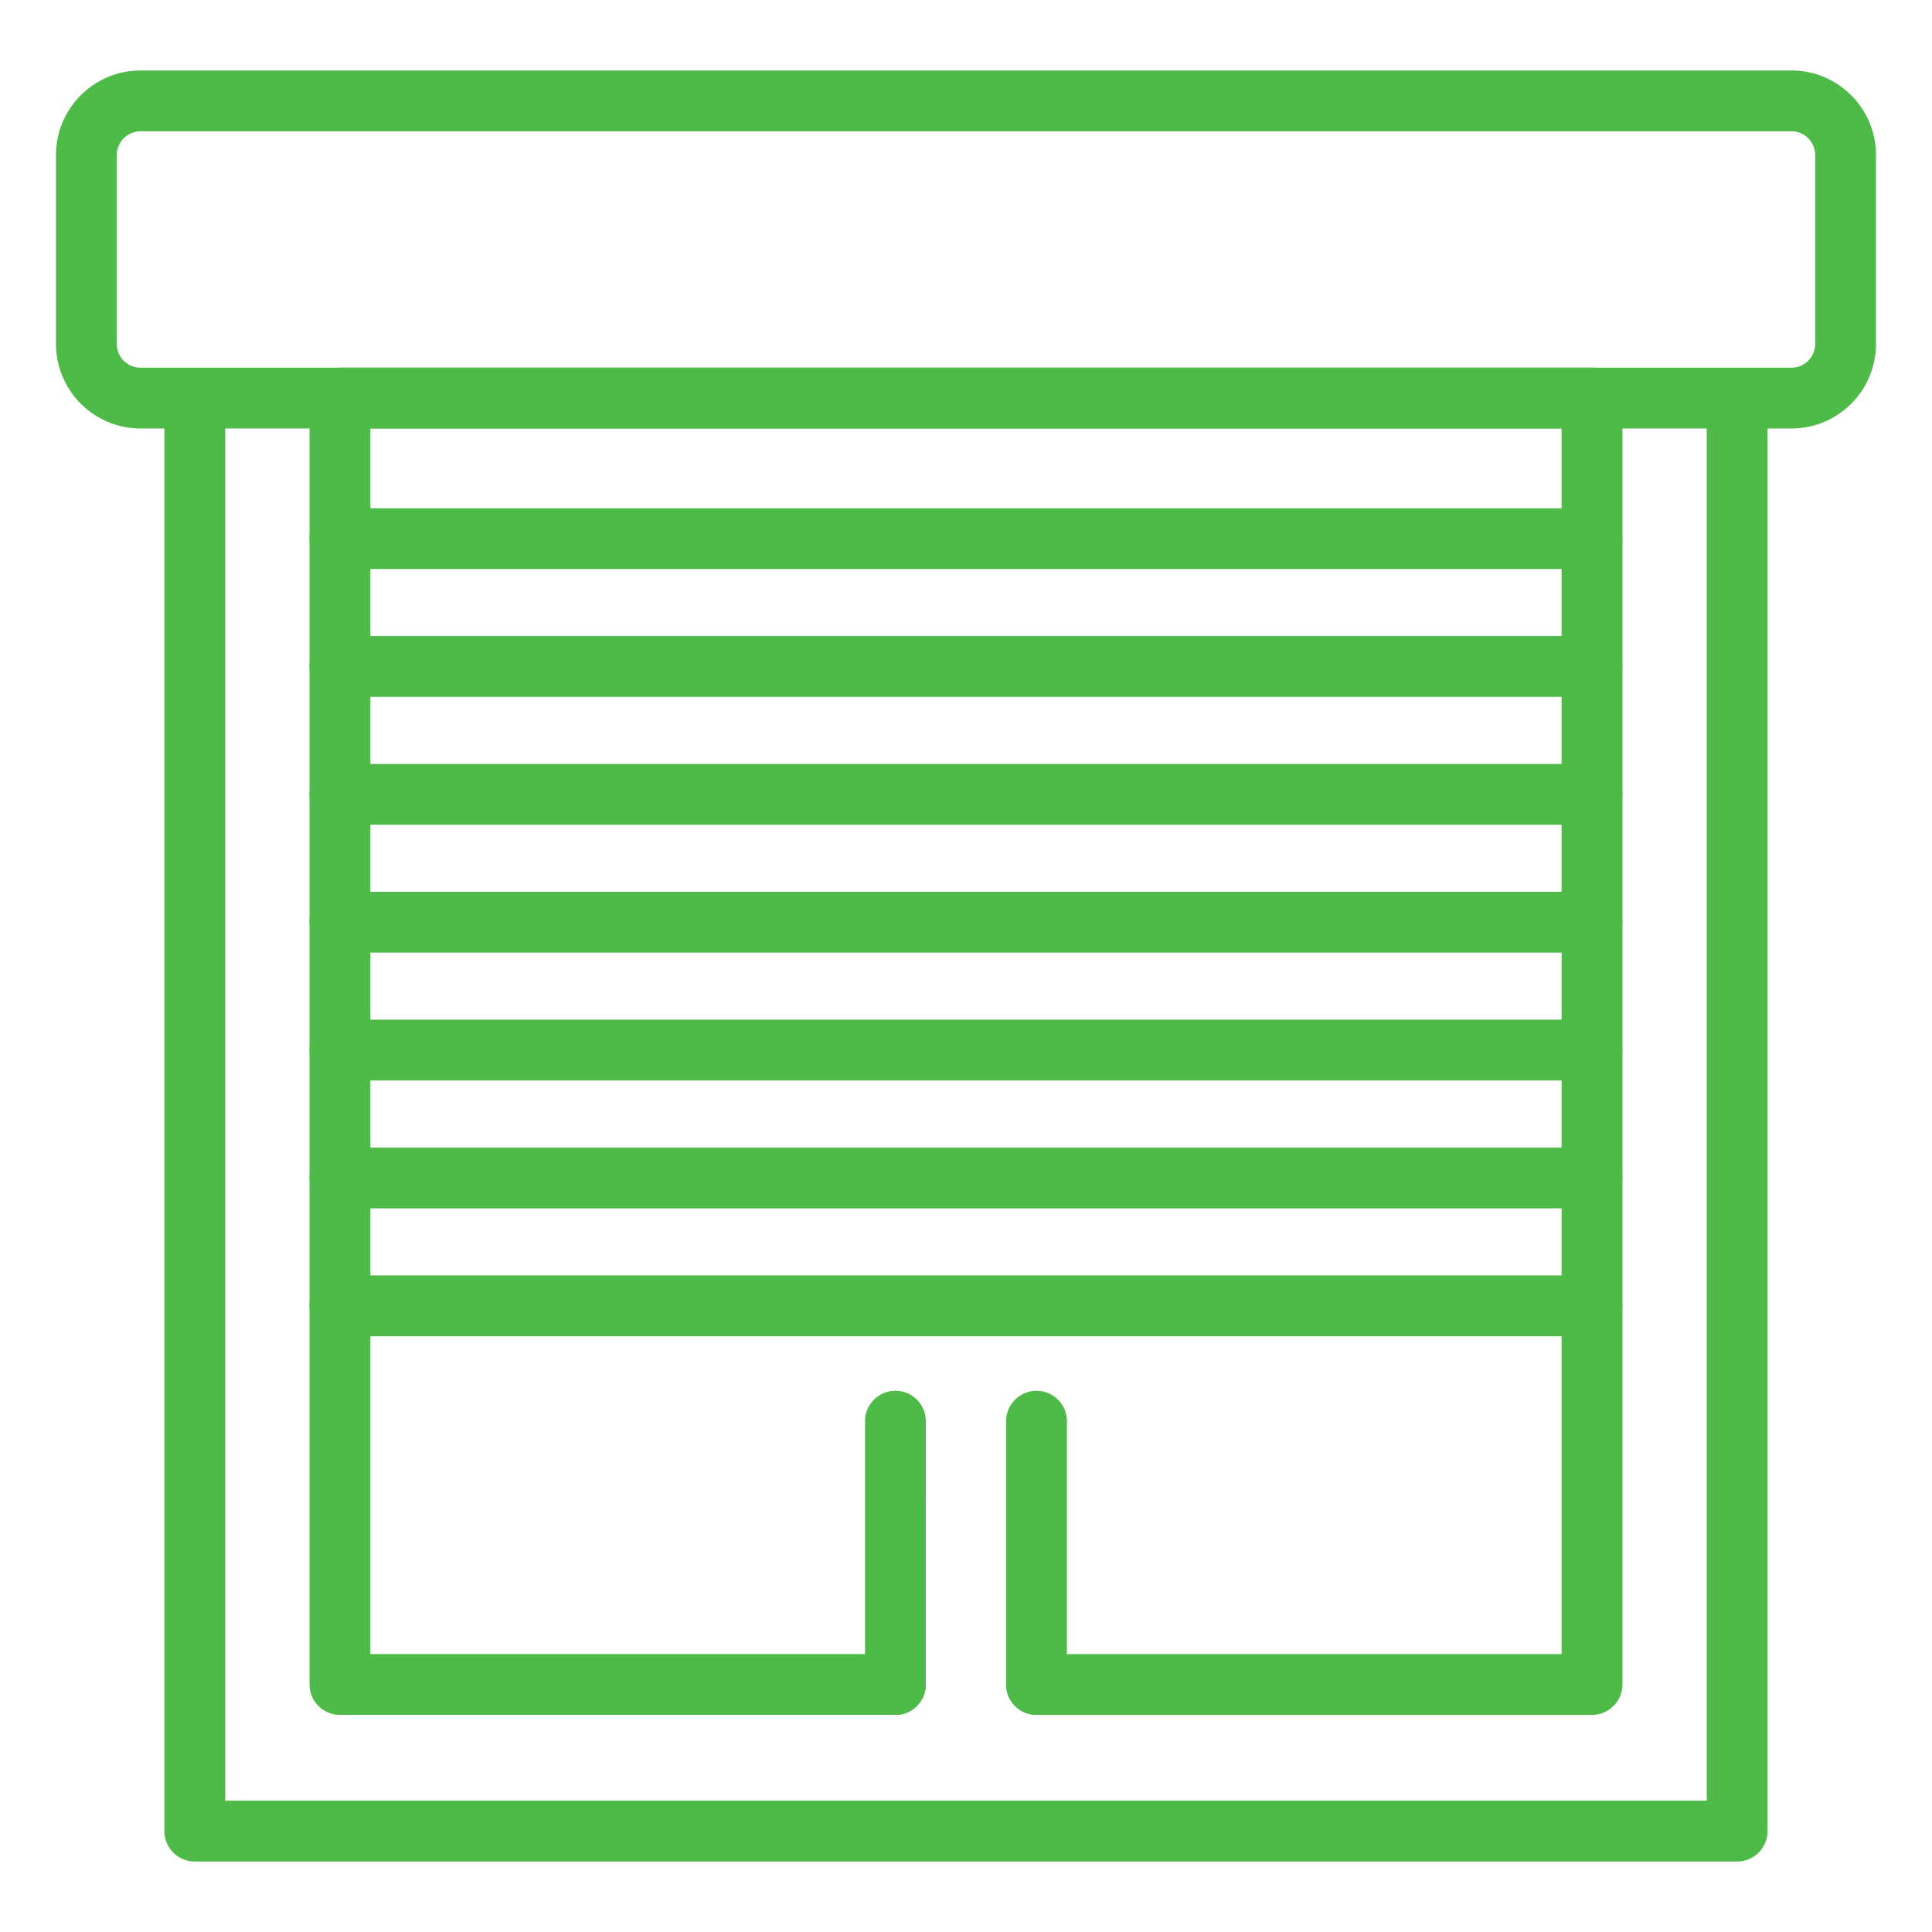
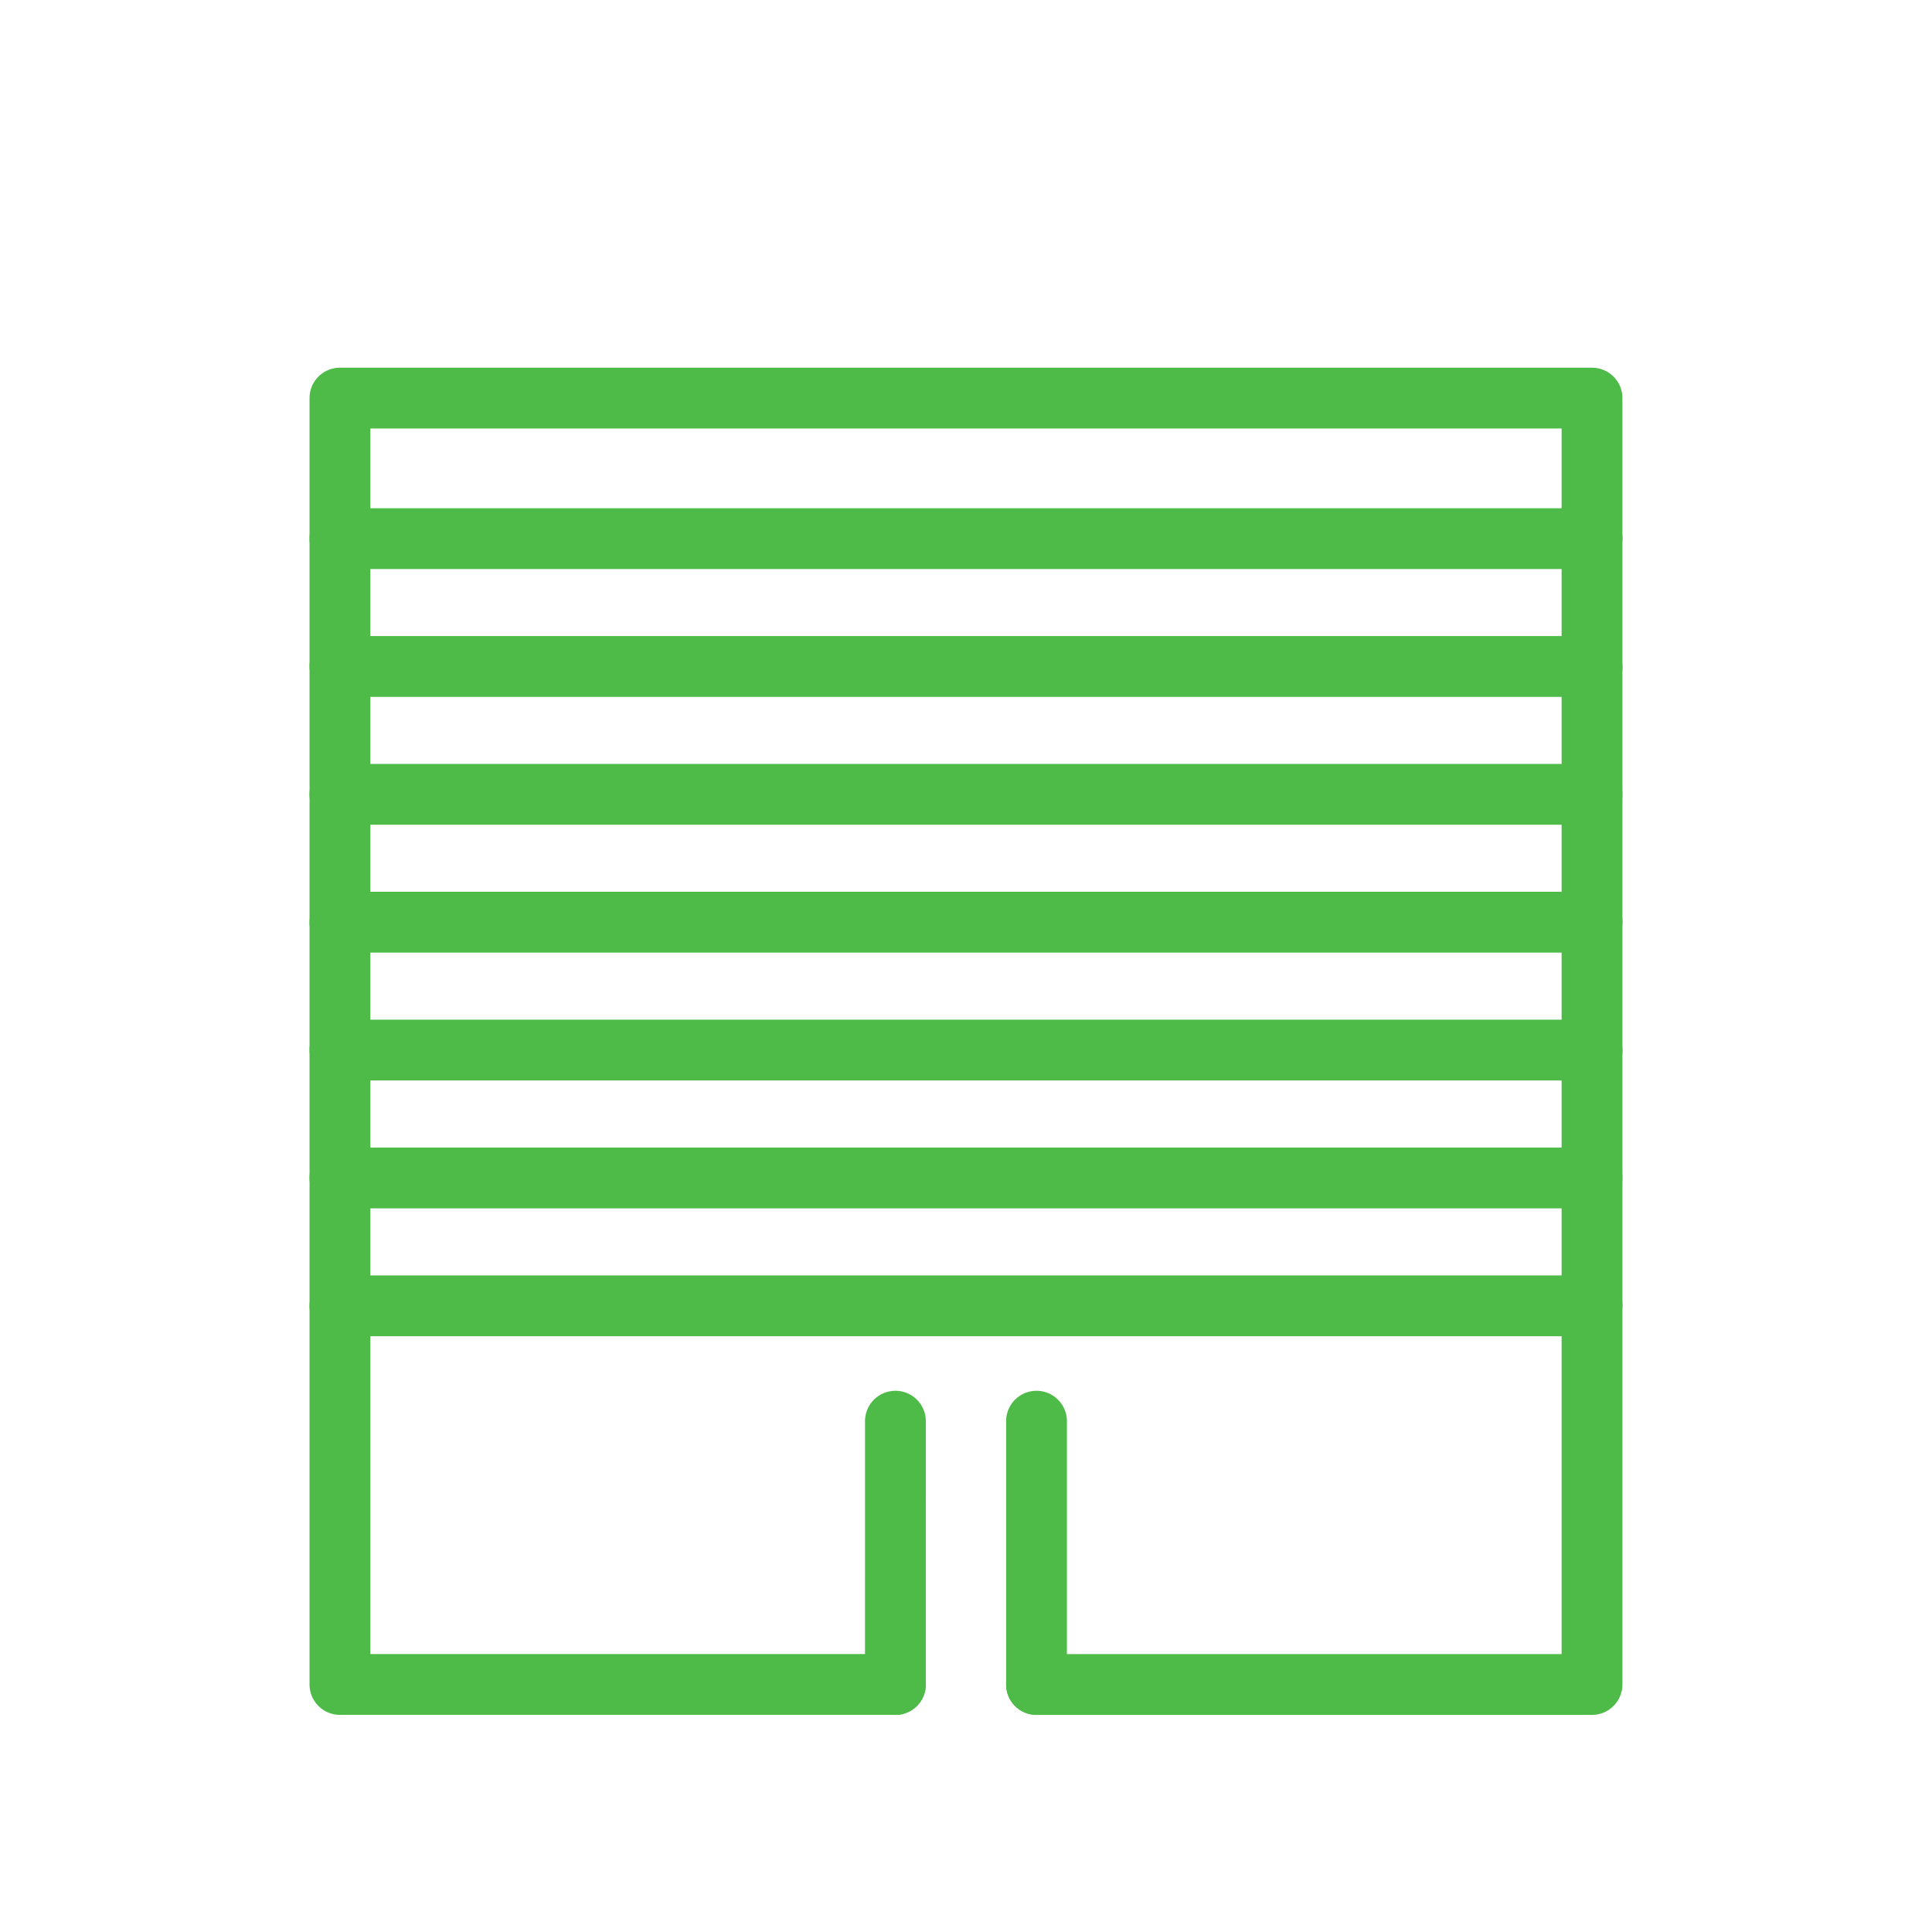
<svg xmlns="http://www.w3.org/2000/svg" version="1.1" width="512" height="512" x="0" y="0" viewBox="0 0 64 64" style="enable-background:new 0 0 512 512" xml:space="preserve" class="">
  <g>
-     <path d="M59.345 14.195H4.655a2.803 2.803 0 0 1-2.8-2.8v-6.26c0-1.544 1.256-2.8 2.8-2.8h54.689c1.544 0 2.8 1.256 2.8 2.8v6.259a2.802 2.802 0 0 1-2.799 2.801zM4.655 4.35a.787.787 0 0 0-.786.786v6.259c0 .433.353.786.786.786h54.689a.787.787 0 0 0 .786-.786v-6.26a.787.787 0 0 0-.786-.786H4.655z" fill="#4eba48" data-original="#000000" />
-     <path d="M57.545 61.665H6.453a1.007 1.007 0 0 1-1.007-1.007V13.193a1.007 1.007 0 1 1 2.014 0V59.65h49.078V13.193a1.007 1.007 0 1 1 2.014 0v47.465c0 .556-.45 1.007-1.007 1.007z" fill="#4eba48" data-original="#000000" />
    <path d="M52.737 56.808H34.336a1.007 1.007 0 1 1 0-2.014H51.73V14.195H12.268v40.598h17.395a1.007 1.007 0 1 1 0 2.014H11.261a1.007 1.007 0 0 1-1.007-1.007V13.188c0-.556.45-1.007 1.007-1.007h41.477c.557 0 1.007.451 1.007 1.007V55.8a1.009 1.009 0 0 1-1.008 1.008z" fill="#4eba48" data-original="#000000" />
    <path d="M34.336 56.809a1.007 1.007 0 0 1-1.007-1.007v-8.723a1.007 1.007 0 1 1 2.014 0v8.723c0 .555-.45 1.007-1.007 1.007zM29.661 56.809a1.007 1.007 0 0 1-1.007-1.007l.001-8.723a1.007 1.007 0 1 1 2.014 0l-.001 8.723c0 .555-.45 1.007-1.007 1.007zM52.737 18.85H11.261a1.007 1.007 0 1 1 0-2.014h41.477a1.007 1.007 0 1 1-.001 2.014zM52.737 23.085H11.261a1.007 1.007 0 1 1 0-2.014h41.477a1.007 1.007 0 1 1-.001 2.014zM52.737 27.321H11.261a1.007 1.007 0 1 1 0-2.014h41.477a1.007 1.007 0 1 1-.001 2.014zM52.737 31.557H11.261a1.007 1.007 0 1 1 0-2.014h41.477a1.007 1.007 0 1 1-.001 2.014zM52.737 35.792H11.261a1.007 1.007 0 1 1 0-2.014h41.477a1.007 1.007 0 1 1-.001 2.014zM52.737 40.028H11.261a1.007 1.007 0 1 1 0-2.014h41.477a1.007 1.007 0 1 1-.001 2.014zM52.737 44.264H11.261a1.007 1.007 0 1 1 0-2.014h41.477a1.007 1.007 0 1 1-.001 2.014z" fill="#4eba48" data-original="#000000" />
  </g>
</svg>